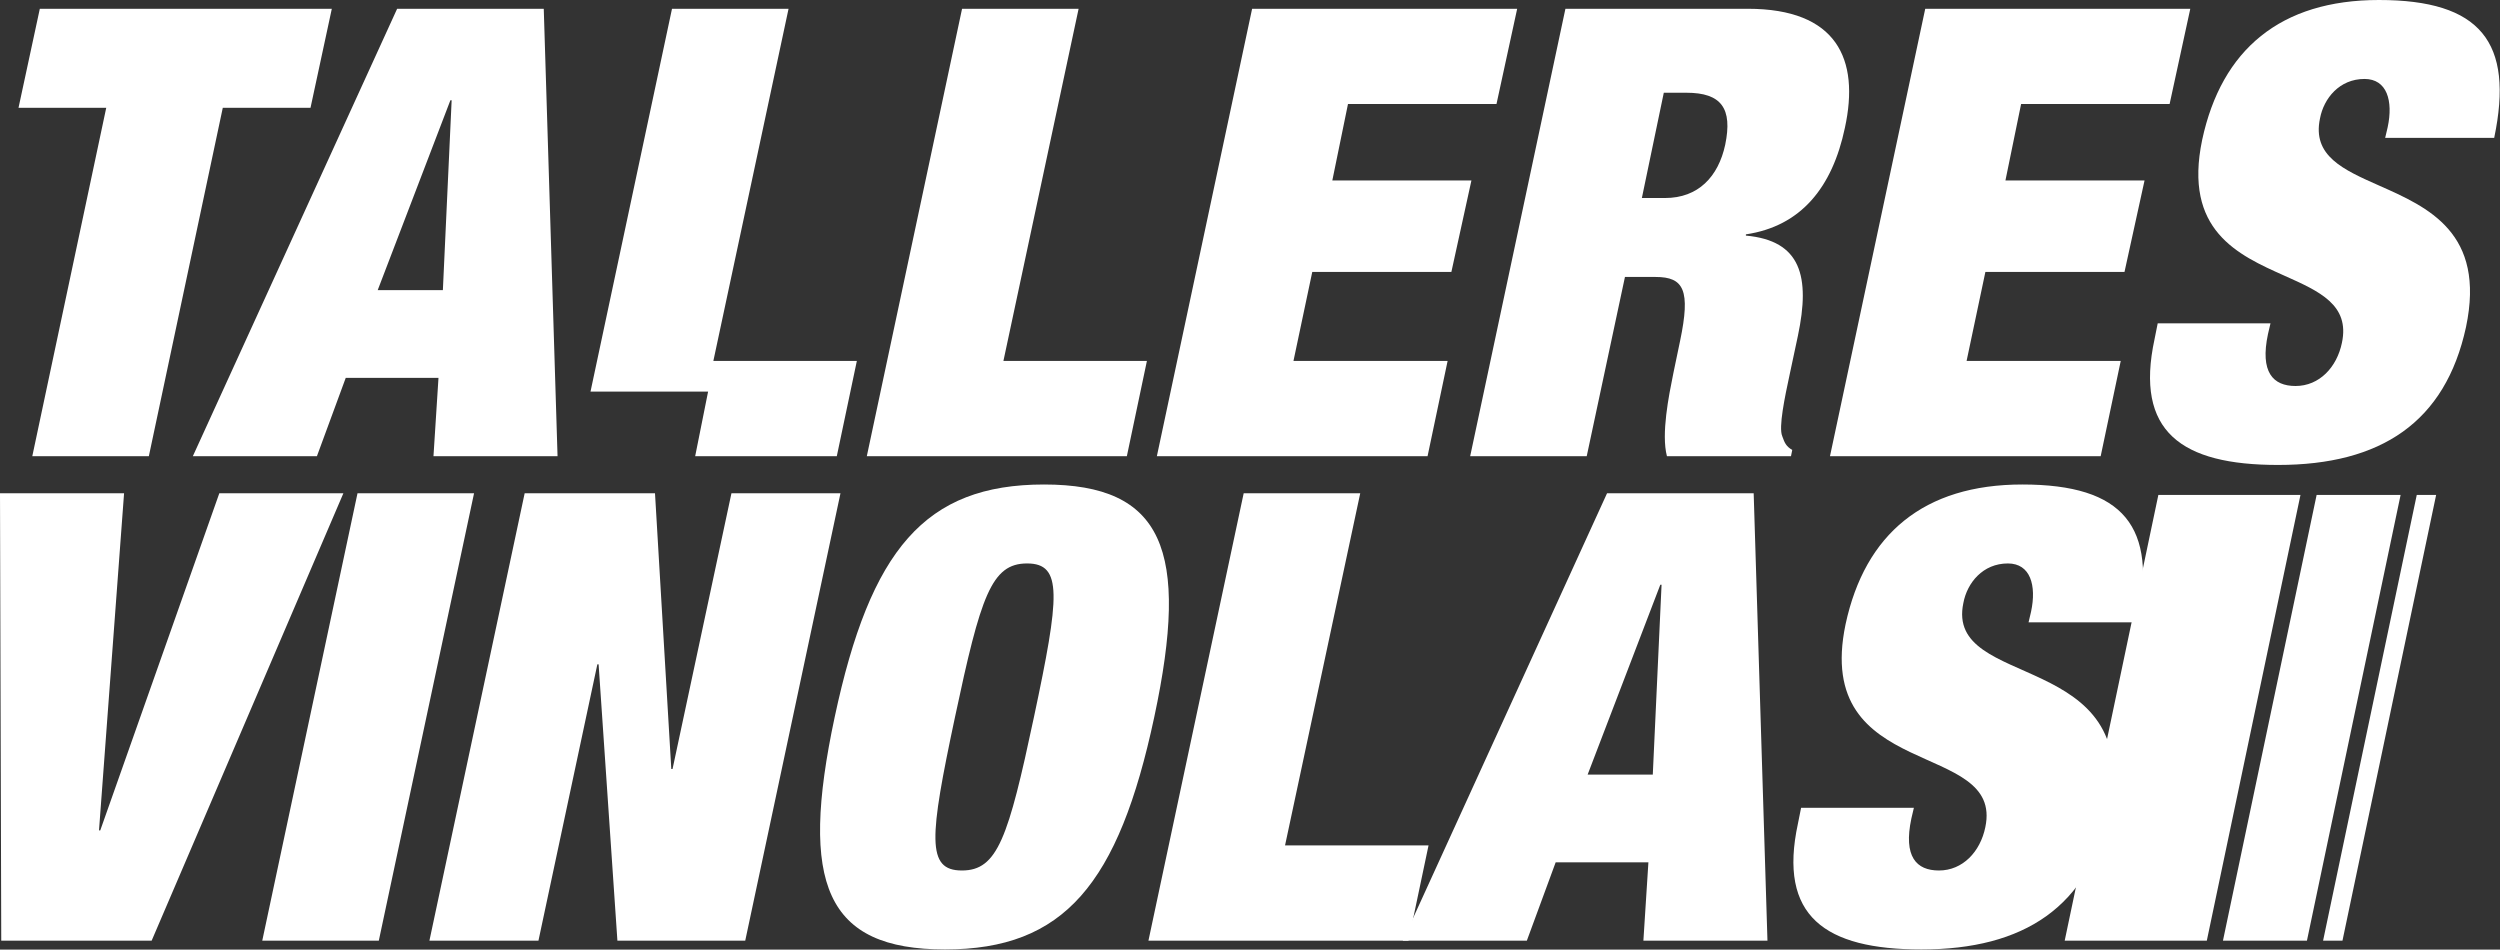
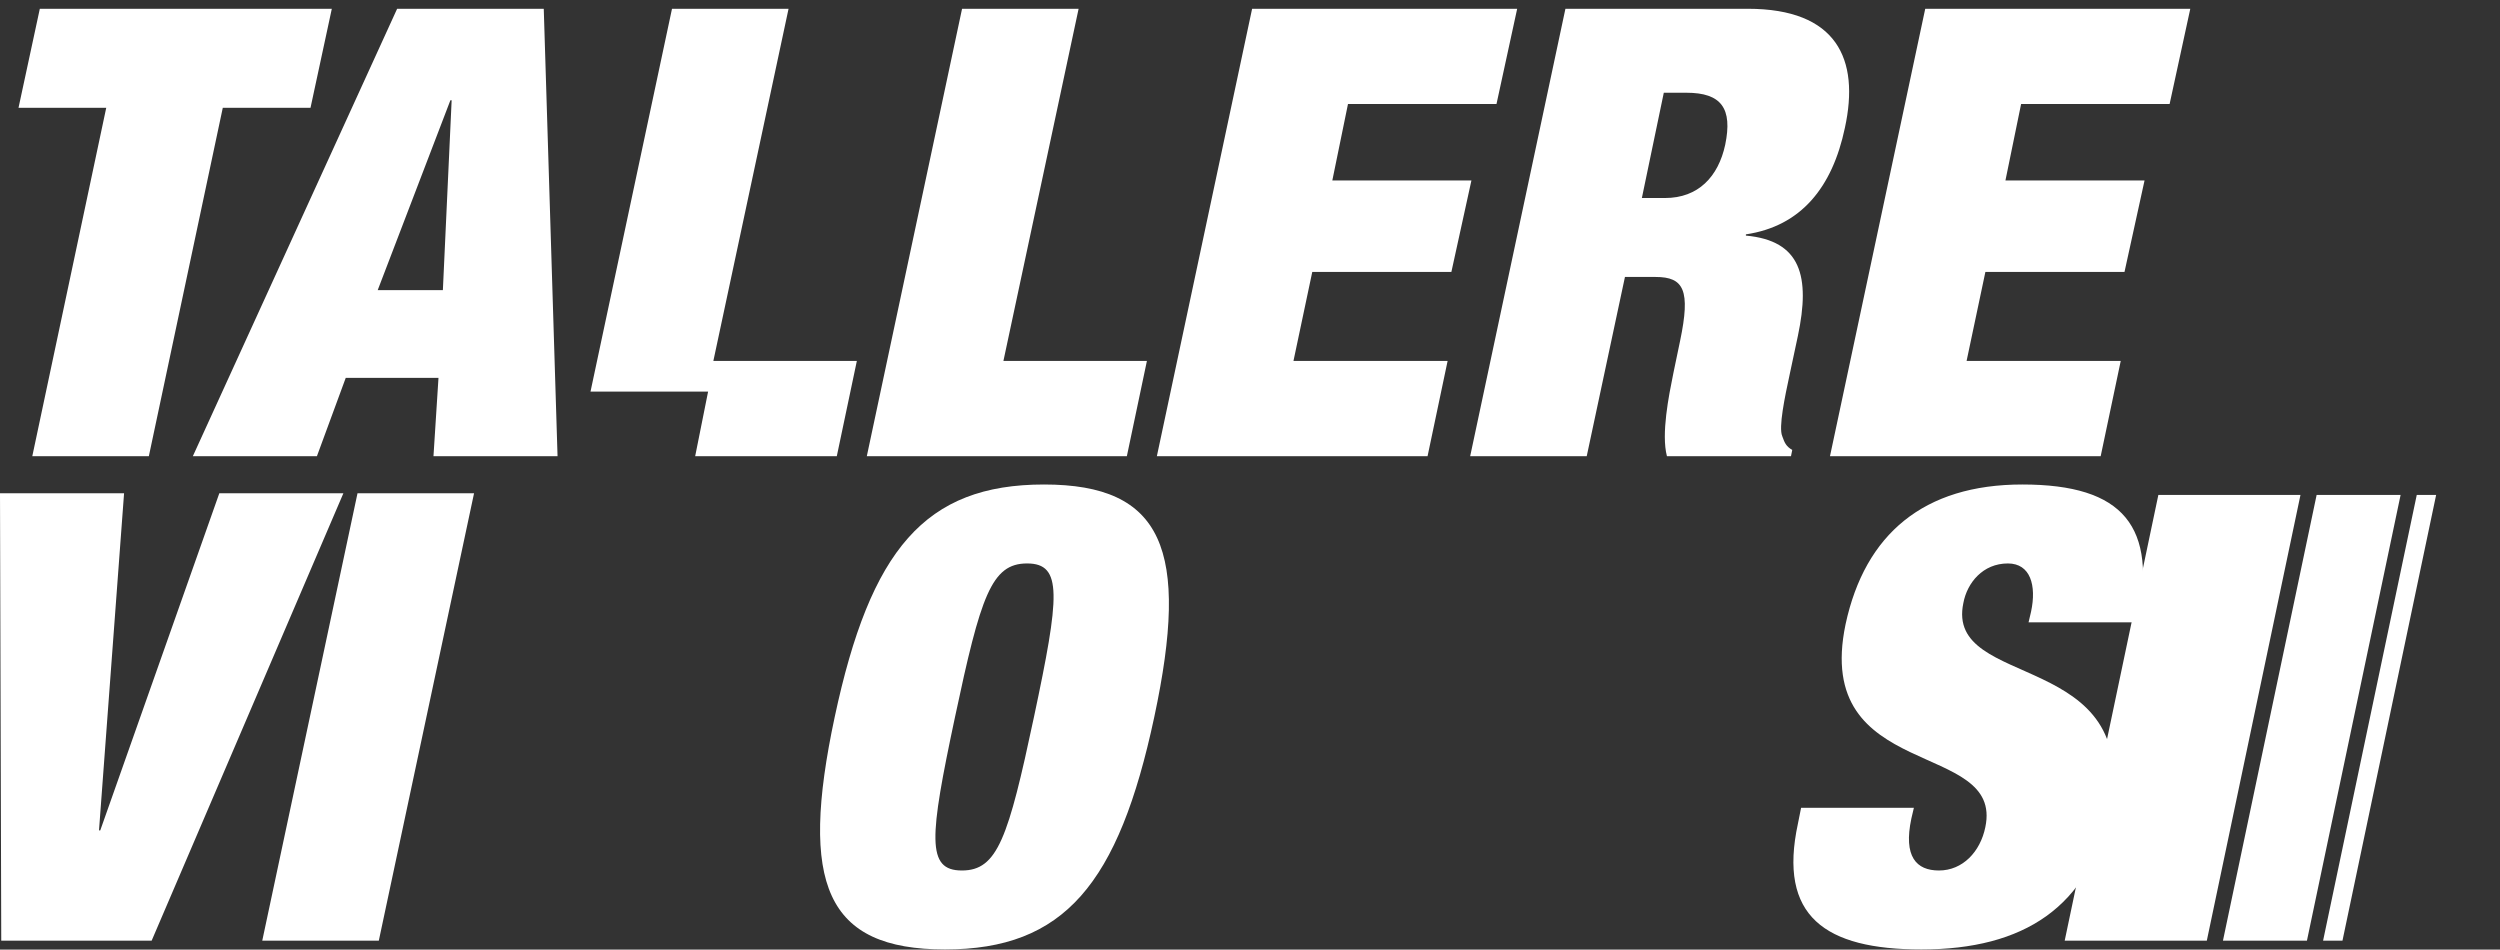
<svg xmlns="http://www.w3.org/2000/svg" width="387" height="147" viewBox="0 0 387 147" fill="none">
  <rect x="0" y="0" width="387" height="147" fill="#333333" stroke="none" />
  <path d="M23.042 70.616H5L16.446 16.684H2.866L6.164 1.358H51.366L48.068 16.684H34.488L23.042 70.616Z" fill="white" />
  <path fill-rule="evenodd" clip-rule="evenodd" d="M49.06 70.616H29.854L61.476 1.358H84.174L86.308 70.616H67.102L67.878 58.491H53.522L49.06 70.616ZM58.469 44.911H68.557L69.915 15.52H69.721L58.469 44.911Z" fill="white" />
  <path d="M129.537 70.616H107.614L109.614 60.616H91.411L104.026 1.358H122.068L110.428 55.872H132.641L129.537 70.616Z" fill="white" />
  <path d="M174.438 70.616H134.183L148.927 1.358H166.969L155.329 55.872H177.542L174.438 70.616Z" fill="white" />
  <path d="M220.987 70.616H179.083L193.827 1.358H234.858L231.657 16.102H208.668L206.243 27.936H227.777L224.673 42.098H203.139L200.229 55.872H224.091L220.987 70.616Z" fill="white" />
  <path fill-rule="evenodd" clip-rule="evenodd" d="M245.625 70.616H227.583L242.327 1.358H270.554C284.328 1.358 287.917 9.118 285.589 19.788C283.649 29.003 278.799 35.017 270.263 36.278V36.472C278.799 37.248 280.254 42.777 278.314 51.992L277.053 57.909C276.277 61.498 275.307 66.154 275.889 67.512C275.916 67.584 275.943 67.657 275.969 67.729C276.224 68.431 276.474 69.118 277.441 69.646L277.247 70.616H258.041C257.133 67.166 258.35 61.167 258.986 58.027C259.03 57.812 259.071 57.61 259.108 57.424L260.078 52.768C261.727 44.911 260.66 42.874 256.295 42.874H251.542L245.625 70.616ZM261.048 14.356H257.556L254.161 30.652H257.75C262.891 30.652 265.995 27.354 267.062 22.407C268.226 16.781 266.48 14.356 261.048 14.356Z" fill="white" />
  <path d="M325.186 70.616H283.282L298.026 1.358H339.057L335.856 16.102H312.867L310.442 27.936H331.976L328.872 42.098H307.338L304.428 55.872H328.29L325.186 70.616Z" fill="white" />
-   <path d="M368.254 0C383.968 0 389.206 6.499 386.102 21.34H369.224L369.612 19.691C370.485 15.617 369.515 12.222 366.023 12.222C362.143 12.222 359.718 15.229 359.136 18.333C357.903 24.128 362.731 26.266 368.299 28.732C375.871 32.085 384.812 36.045 381.737 50.634C378.536 65.378 368.545 71.974 352.637 71.974C337.699 71.974 330.424 66.833 333.528 52.477L334.013 50.052H351.473L351.085 51.701C349.824 57.618 351.861 59.752 355.353 59.752C359.039 59.752 361.755 56.842 362.531 53.059C363.776 47.211 359.061 45.105 353.657 42.691C346.424 39.46 337.958 35.678 340.9 21.631C343.907 7.663 353.025 0 368.254 0Z" fill="white" />
  <path d="M0.194 145.616H23.474L53.156 76.358H33.95L15.52 128.544H15.326L19.206 76.358H0L0.194 145.616Z" fill="white" />
  <path d="M40.597 145.616H58.639L73.383 76.358H55.342L40.597 145.616Z" fill="white" />
-   <path d="M66.474 145.616H83.352L92.47 102.839H92.664L95.574 145.616H115.362L130.106 76.358H113.228L104.11 119.038H103.916L101.394 76.358H81.218L66.474 145.616Z" fill="white" />
  <path d="M129.213 110.987C123.684 136.886 127.855 146.974 146.285 146.974C164.715 146.974 173.154 136.886 178.683 110.987C184.212 85.088 180.041 75 161.611 75C143.181 75 134.742 85.088 129.213 110.987ZM147.837 110.987C151.814 92.266 153.463 87.222 158.992 87.222C164.521 87.222 164.036 92.266 160.059 110.987C156.082 129.708 154.433 134.752 148.904 134.752C143.375 134.752 143.86 129.708 147.837 110.987Z" fill="white" />
-   <path d="M177.778 145.616H218.033L221.137 130.872H198.924L210.564 76.358H192.522L177.778 145.616Z" fill="white" />
-   <path d="M217.149 145.616H236.355L240.817 133.491H255.173L254.397 145.616H273.603L271.469 76.358H248.771L217.149 145.616ZM255.852 119.911H245.764L257.016 90.52H257.21L255.852 119.911Z" fill="white" />
  <path d="M330.897 96.34C334.001 81.499 328.763 75 313.049 75C297.82 75 288.702 82.663 285.695 96.631C280.554 121.172 310.236 114.382 307.326 128.059C306.55 131.842 303.834 134.752 300.148 134.752C296.656 134.752 294.619 132.618 295.88 126.701L296.268 125.052H278.808L278.323 127.477C275.219 141.833 282.494 146.974 297.432 146.974C313.34 146.974 323.331 140.378 326.532 125.634C331.867 100.317 301.021 107.01 303.931 93.333C304.513 90.229 306.938 87.222 310.818 87.222C314.31 87.222 315.28 90.617 314.407 94.691L314.019 96.34H330.897Z" fill="white" />
  <path d="M334.114 76.616H356.114L341.614 145.616H319.614L334.114 76.616Z" fill="white" />
  <path d="M358.614 76.616H371.614L357.114 145.616H344.114L358.614 76.616Z" fill="white" />
  <path d="M374.114 76.616H377.114L362.614 145.616H359.614L374.114 76.616Z" fill="white" />
</svg>